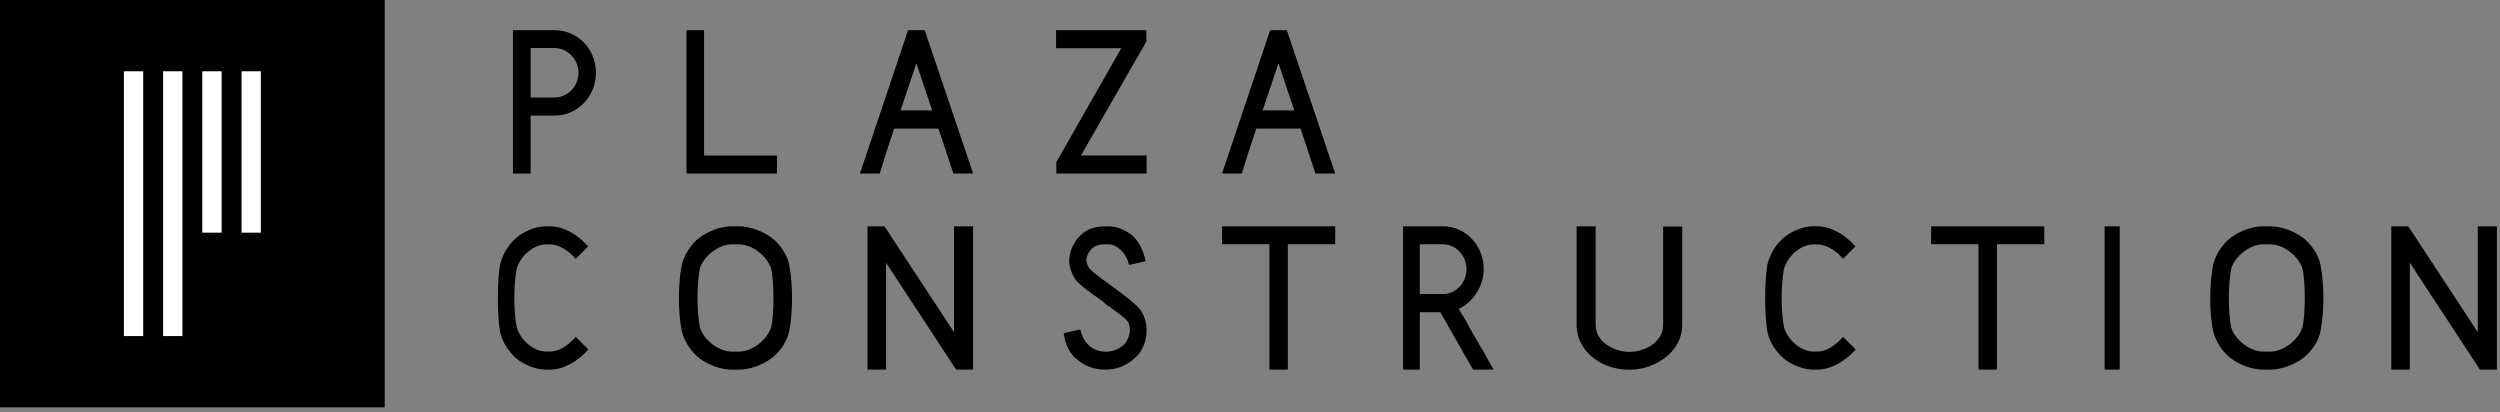
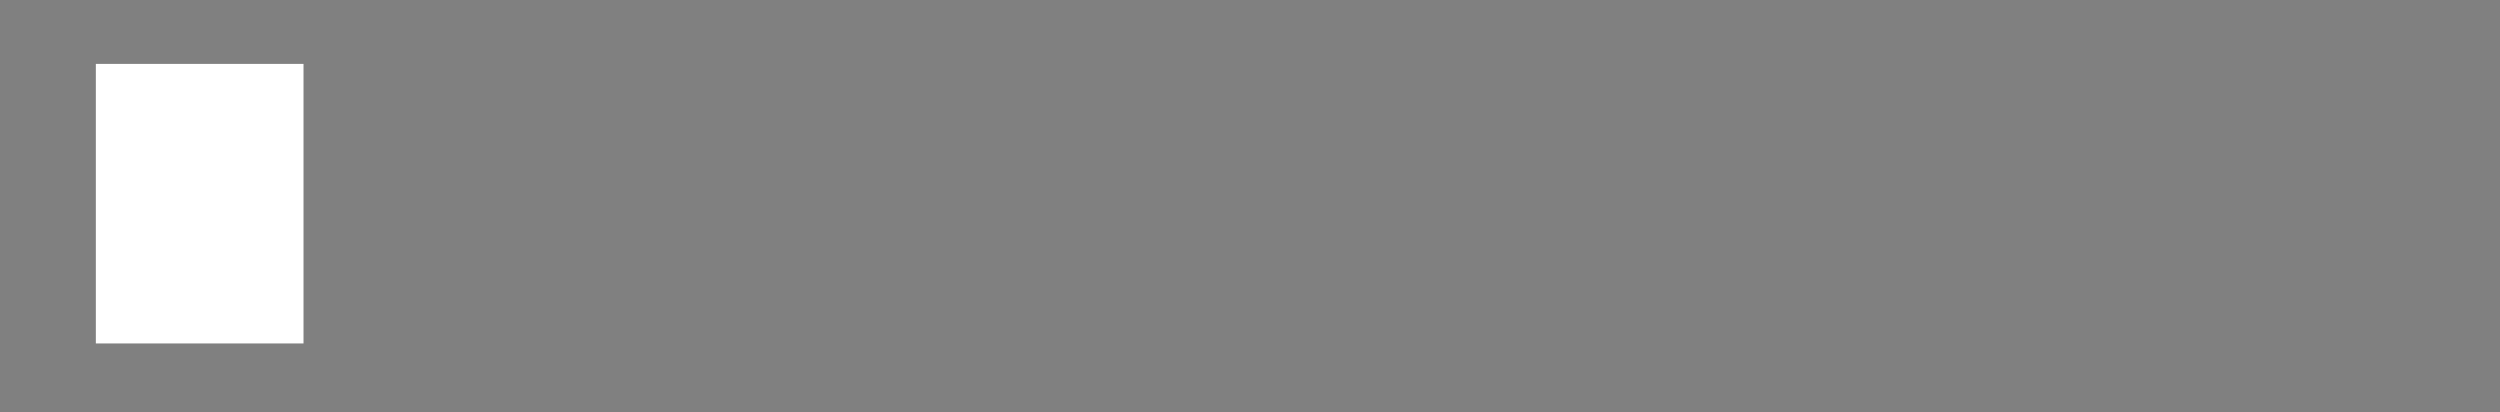
<svg xmlns="http://www.w3.org/2000/svg" fill="none" height="66" width="400">
  <rect width="100%" height="100%" fill="#808080" stroke="none" />
  <path fill="#fff" d="M15.335 10.224h33.227v44.728H15.335z" />
-   <path fill="#000" d="M84.904 15.6h3.788c2.113 0 3.867-1.755 3.867-3.958 0-2.163-1.754-3.959-3.867-3.959h-3.788V15.6zm0 12.16h-2.83V4.828h6.618c3.708 0 6.658 2.978 6.658 6.814 0 3.835-2.95 6.855-6.658 6.855h-3.788v9.263zm39.412 0h-14.483V4.828h2.82v20.056h11.663v2.876zm24.847-10.092c-.457-1.312-2.122-6.194-2.539-7.548-.041.164-.207.574-2.54 7.548h5.079zm-1.206-12.84l7.741 22.932h-3.163l-2.371-7.18h-7.077c-.79 2.216-1.665 5.006-2.33 7.18h-3.163l7.699-22.932h2.664zm21.057 21.116l10.389-18.23h-10.429V4.829h14.445v1.815l-10.47 18.23h10.508v2.887h-14.443v-1.816zm38.082-8.276c-.457-1.312-2.122-6.194-2.539-7.548-.041.164-.207.574-2.54 7.548h5.079zm-1.206-12.84l7.741 22.932h-3.163l-2.371-7.18h-7.077c-.79 2.216-1.665 5.006-2.33 7.18h-3.163l7.699-22.932h2.664zM38.644 37.223h3.09V11.407h-3.09v25.816zm-6.275 0h3.09V11.407h-3.09v25.816zM26.094 53.77h3.09V11.406h-3.09V53.77zm-6.274 0h3.09V11.406h-3.09V53.77zM0 65.175h61.555V0H0v65.176zm87.378-6.035c-1.605 0-3.363-.701-4.7-1.736-1.338-1.156-2.37-2.767-2.676-4.379-.229-1.363-.343-3.387-.343-5.33 0-1.941.114-3.926.343-5.33.382-1.611 1.338-3.263 2.676-4.38 1.337-1.074 3.095-1.776 4.7-1.776h.612c2.024 0 4.317 1.157 6.114 3.223l-1.987 1.983c-1.262-1.487-2.828-2.313-4.127-2.313h-.612c-2.064 0-4.165 1.941-4.7 3.883v-.042c-.27 1.364-.383 3.142-.383 4.751 0 1.612.114 3.389.383 4.712v-.042c.535 1.942 2.636 3.884 4.7 3.884h.612c1.375 0 2.904-.908 4.127-2.354l2.025 2.023c-1.758 1.984-4.05 3.224-6.152 3.224h-.612zm29.755-20.049c-2.221 0-4.567 1.935-5.154 3.87v-.04c-.252 1.358-.377 3.17-.377 4.774 0 1.605.125 3.377.377 4.735v-.04c.587 1.934 2.933 3.87 5.154 3.87h1.047c2.263 0 4.568-1.936 5.196-3.87v.04c.294-1.358.377-3.13.377-4.735 0-1.605-.083-3.416-.377-4.775v.04c-.628-1.934-2.933-3.869-5.196-3.869h-1.047zm0 20.05c-1.76 0-3.687-.7-5.154-1.77-1.426-1.07-2.515-2.8-2.892-4.406-.293-1.358-.461-3.293-.461-5.27 0-1.934.168-3.91.46-5.31.378-1.605 1.467-3.336 2.893-4.405 1.467-1.071 3.394-1.771 5.154-1.771h1.048c1.718 0 3.729.7 5.195 1.771 1.467 1.07 2.6 2.84 2.893 4.405.293 1.4.461 3.417.461 5.31 0 1.936-.168 3.912-.461 5.27-.293 1.565-1.426 3.335-2.893 4.406-1.466 1.07-3.477 1.77-5.195 1.77h-1.048zm38.564-22.932V59.14h-2.716l-11.21-17.107V59.14H138.8V36.209h2.718l11.123 16.943V36.209h3.056zm16.382 21.071v.04c-1.356-1.172-1.781-3.195-1.897-4.004l2.67-.607c.115.607.89 3.56 4.062 3.56 1.627 0 2.672-.81 3.214-1.457.348-.525.658-1.334.658-1.94 0-.607-.116-1.214-.427-1.538-.31-.404-1.548-1.335-2.824-2.264-.31-.122-.852-.566-1.085-.85-2.282-1.577-3.907-2.79-4.45-3.599-.58-.93-.928-2.022-.928-2.872 0-1.456.656-2.83 1.51-3.8 1.354-1.457 2.747-1.74 4.683-1.74 1.354 0 2.669.525 3.79 1.375 1.085.889 1.936 2.547 2.246 4.206l-2.672.606c-.347-1.82-1.856-3.316-3.364-3.316-1.511 0-2.13.202-2.71.849-.117.122-.735.85-.735 1.78 0 .323.231.808.464 1.254 1.392 1.294 2.864 2.224 4.179 3.235 1.587 1.173 3.29 2.467 3.91 3.275.734.932 1.121 2.225 1.083 3.56 0 1.173-.465 2.588-1.238 3.6-.93 1.051-2.67 2.508-5.304 2.508-1.972 0-3.56-.648-4.835-1.861zm33.976 1.86h-2.95V39.07h-7.578v-2.86h18.104v2.862h-7.576v20.07zm113.454 0h-2.95V39.07h-7.578v-2.86h18.104v2.862h-7.576v20.07zm-92.342-12.101h3.717c2.053 0 3.756-1.765 3.756-3.98 0-2.173-1.703-3.979-3.756-3.979h-3.717v7.959zm-2.672 12.102V36.209h6.39c3.563 0 6.506 2.994 6.506 6.85 0 2.75-1.704 5.293-3.99 6.36.272.533.699 1.107 1.007 1.681.66 1.19 1.317 2.42 1.976 3.486.348.658.813 1.396 1.24 2.094h-.038c.348.655 1.083 1.845 1.392 2.46h-3.291l-5.228-9.188h-3.292v9.189h-2.672zm36.035-.001c-2.047 0-3.964-.652-5.488-1.794-1.828-1.388-2.787-3.306-2.787-5.345V36.209h3.047V52c0 2.773 3.05 4.284 5.228 4.284h.347c2.221 0 5.227-1.51 5.227-4.284V36.249h3.048v15.752c0 1.998-.958 3.917-2.83 5.303-1.526 1.143-3.528 1.837-5.445 1.837h-.347zm29.617 0c-1.605 0-3.363-.701-4.7-1.736-1.338-1.156-2.37-2.767-2.676-4.379-.229-1.363-.343-3.387-.343-5.33 0-1.941.114-3.926.343-5.33.382-1.611 1.338-3.263 2.676-4.38 1.337-1.074 3.095-1.776 4.7-1.776h.613c2.024 0 4.317 1.157 6.113 3.223l-1.987 1.983c-1.262-1.487-2.828-2.313-4.126-2.313h-.613c-2.063 0-4.165 1.941-4.7 3.883v-.042c-.269 1.364-.383 3.142-.383 4.751 0 1.612.114 3.389.383 4.712v-.042c.535 1.942 2.637 3.884 4.7 3.884h.613c1.374 0 2.903-.908 4.126-2.354l2.026 2.023c-1.759 1.984-4.051 3.224-6.152 3.224h-.613zm46.594 0h2.414V36.21h-2.414v22.93zm25.405-20.049c-2.221 0-4.567 1.935-5.154 3.87v-.04c-.252 1.358-.377 3.17-.377 4.774 0 1.605.125 3.377.377 4.735v-.04c.587 1.934 2.933 3.87 5.154 3.87h1.048c2.262 0 4.567-1.936 5.195-3.87v.04c.295-1.358.377-3.13.377-4.735 0-1.605-.083-3.416-.377-4.775v.04c-.628-1.934-2.933-3.869-5.195-3.869h-1.048zm0 20.05c-1.76 0-3.687-.7-5.154-1.77-1.426-1.07-2.515-2.8-2.892-4.406-.293-1.358-.461-3.293-.461-5.27 0-1.934.168-3.91.46-5.31.378-1.605 1.467-3.336 2.893-4.405 1.467-1.071 3.395-1.771 5.154-1.771h1.049c1.717 0 3.728.7 5.194 1.771 1.467 1.07 2.6 2.84 2.893 4.405.292 1.4.461 3.417.461 5.31 0 1.936-.169 3.912-.461 5.27-.293 1.565-1.426 3.335-2.893 4.406-1.466 1.07-3.477 1.77-5.194 1.77h-1.05zm37.357-22.932V59.14h-2.716l-11.21-17.107V59.14h-2.971V36.209h2.717l11.123 16.943V36.209h3.057z" clip-rule="evenodd" fill-rule="evenodd" />
</svg>